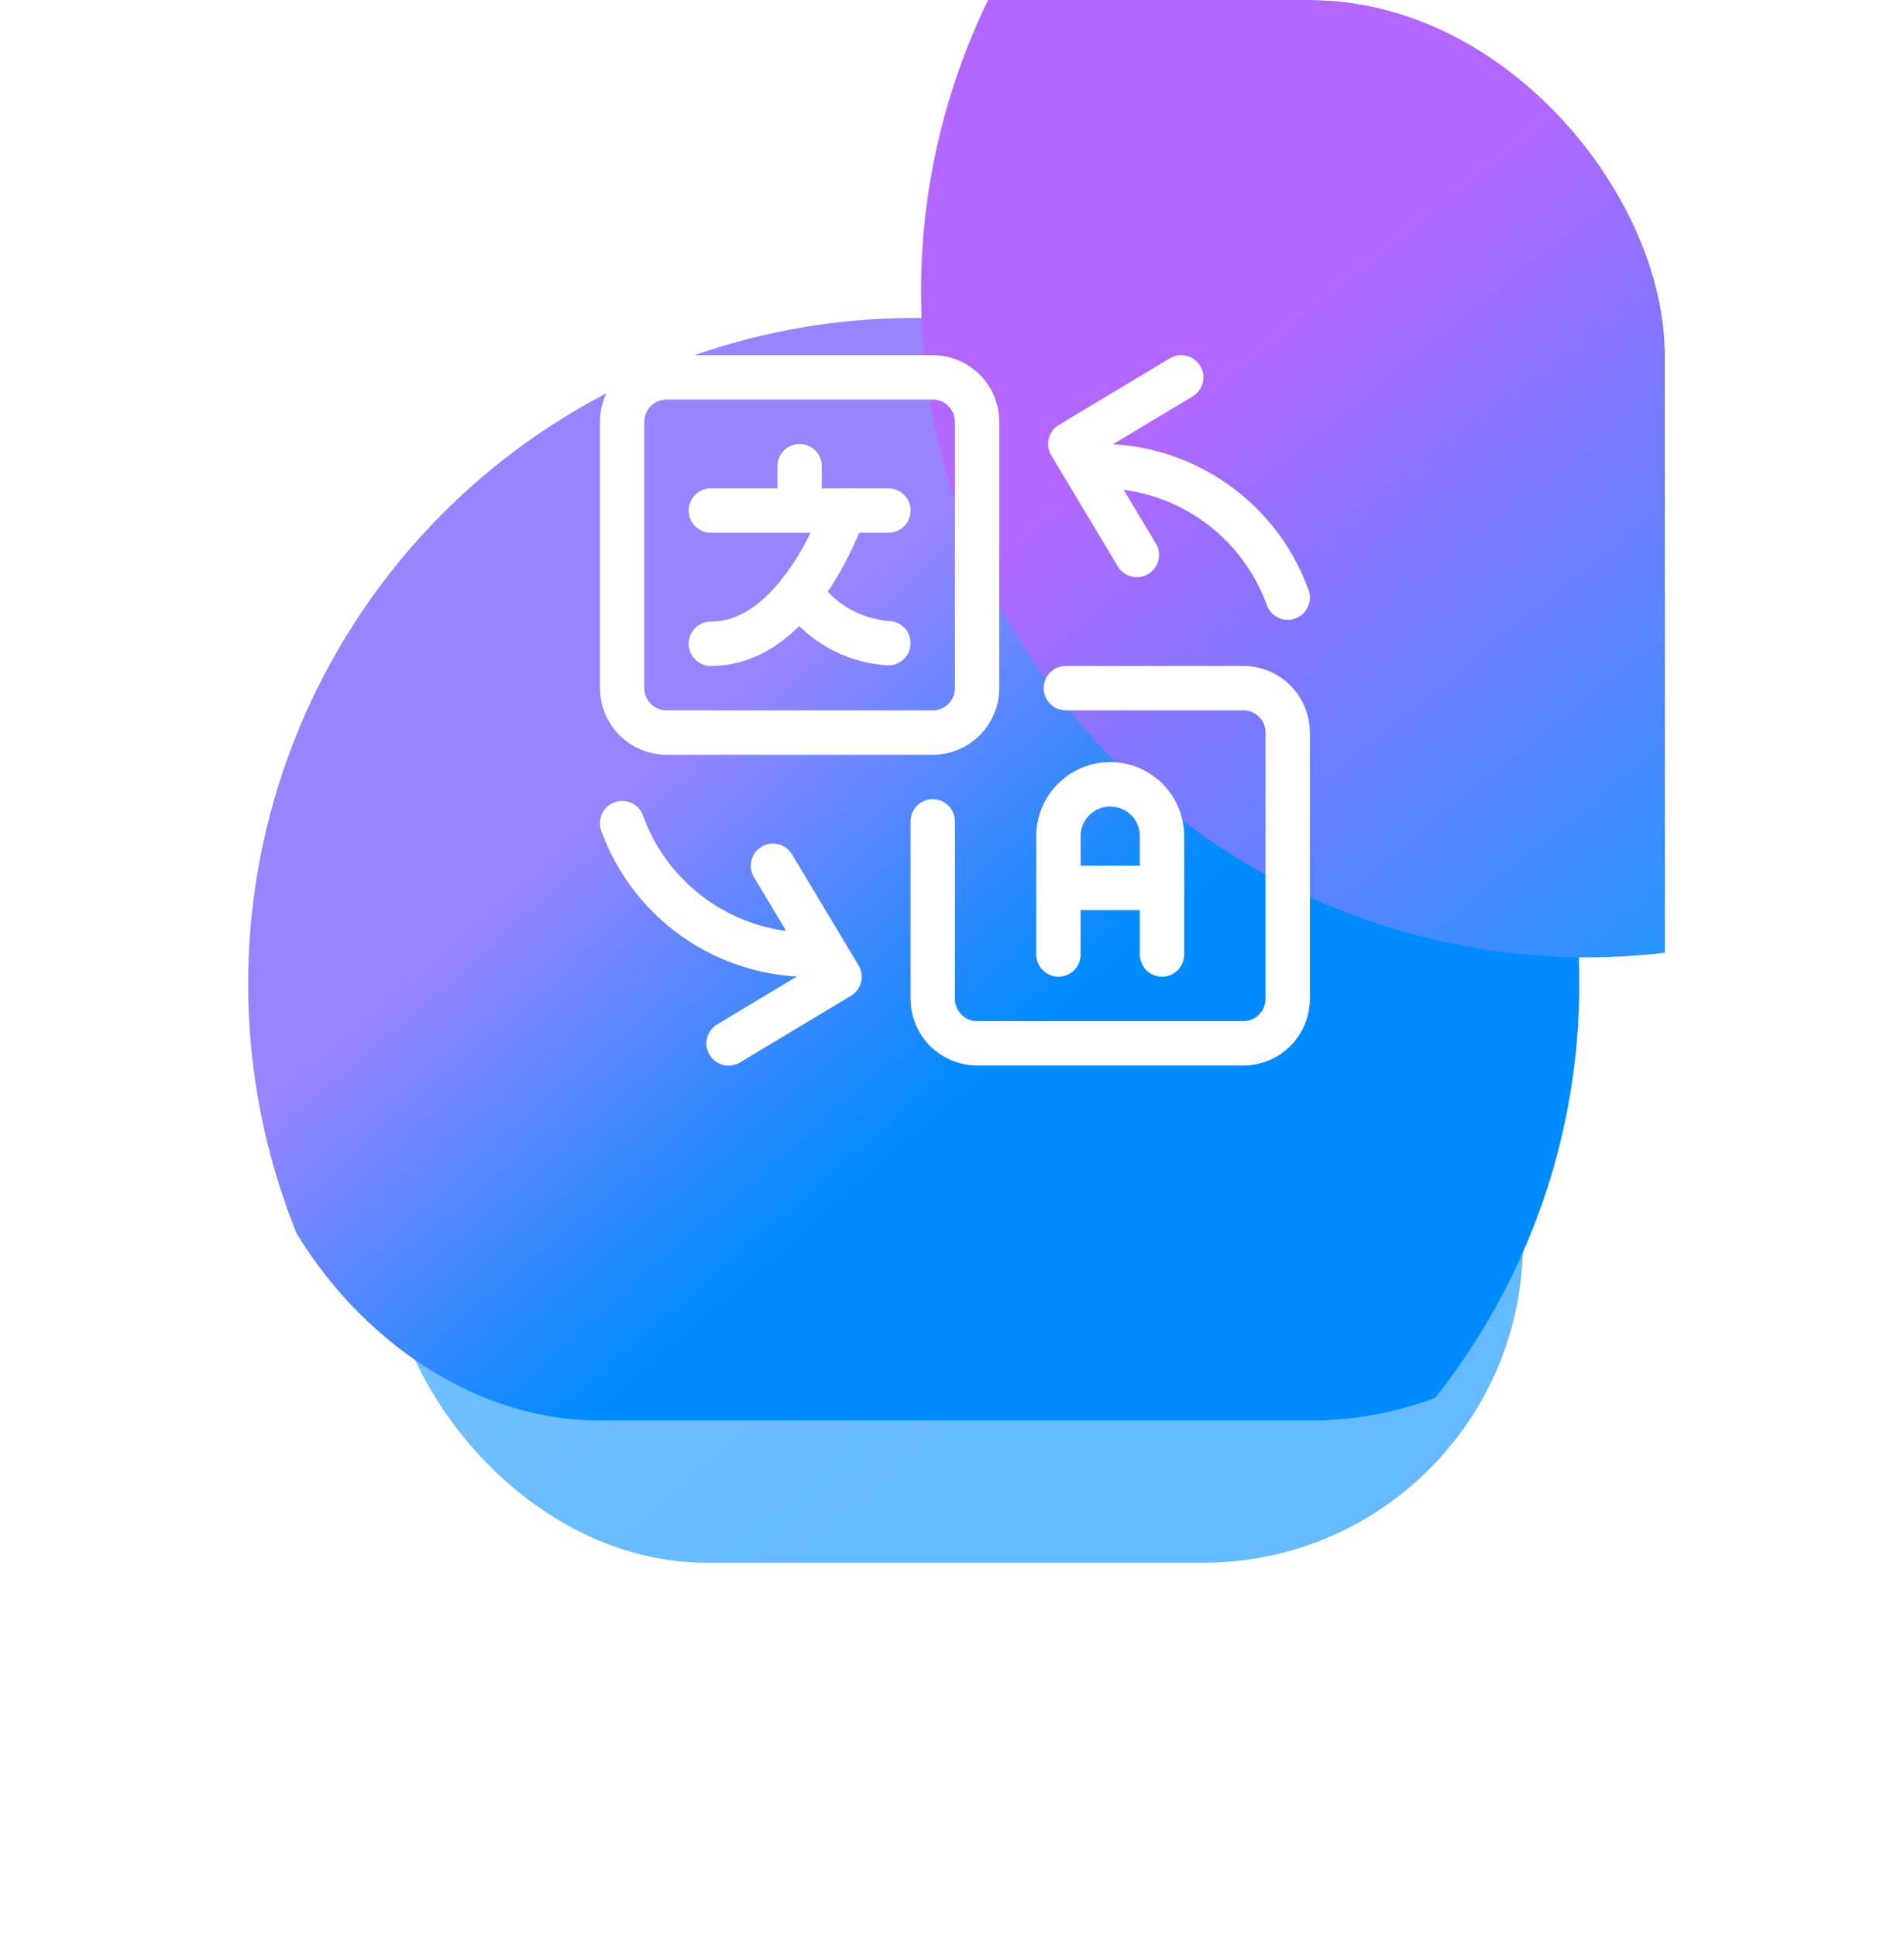
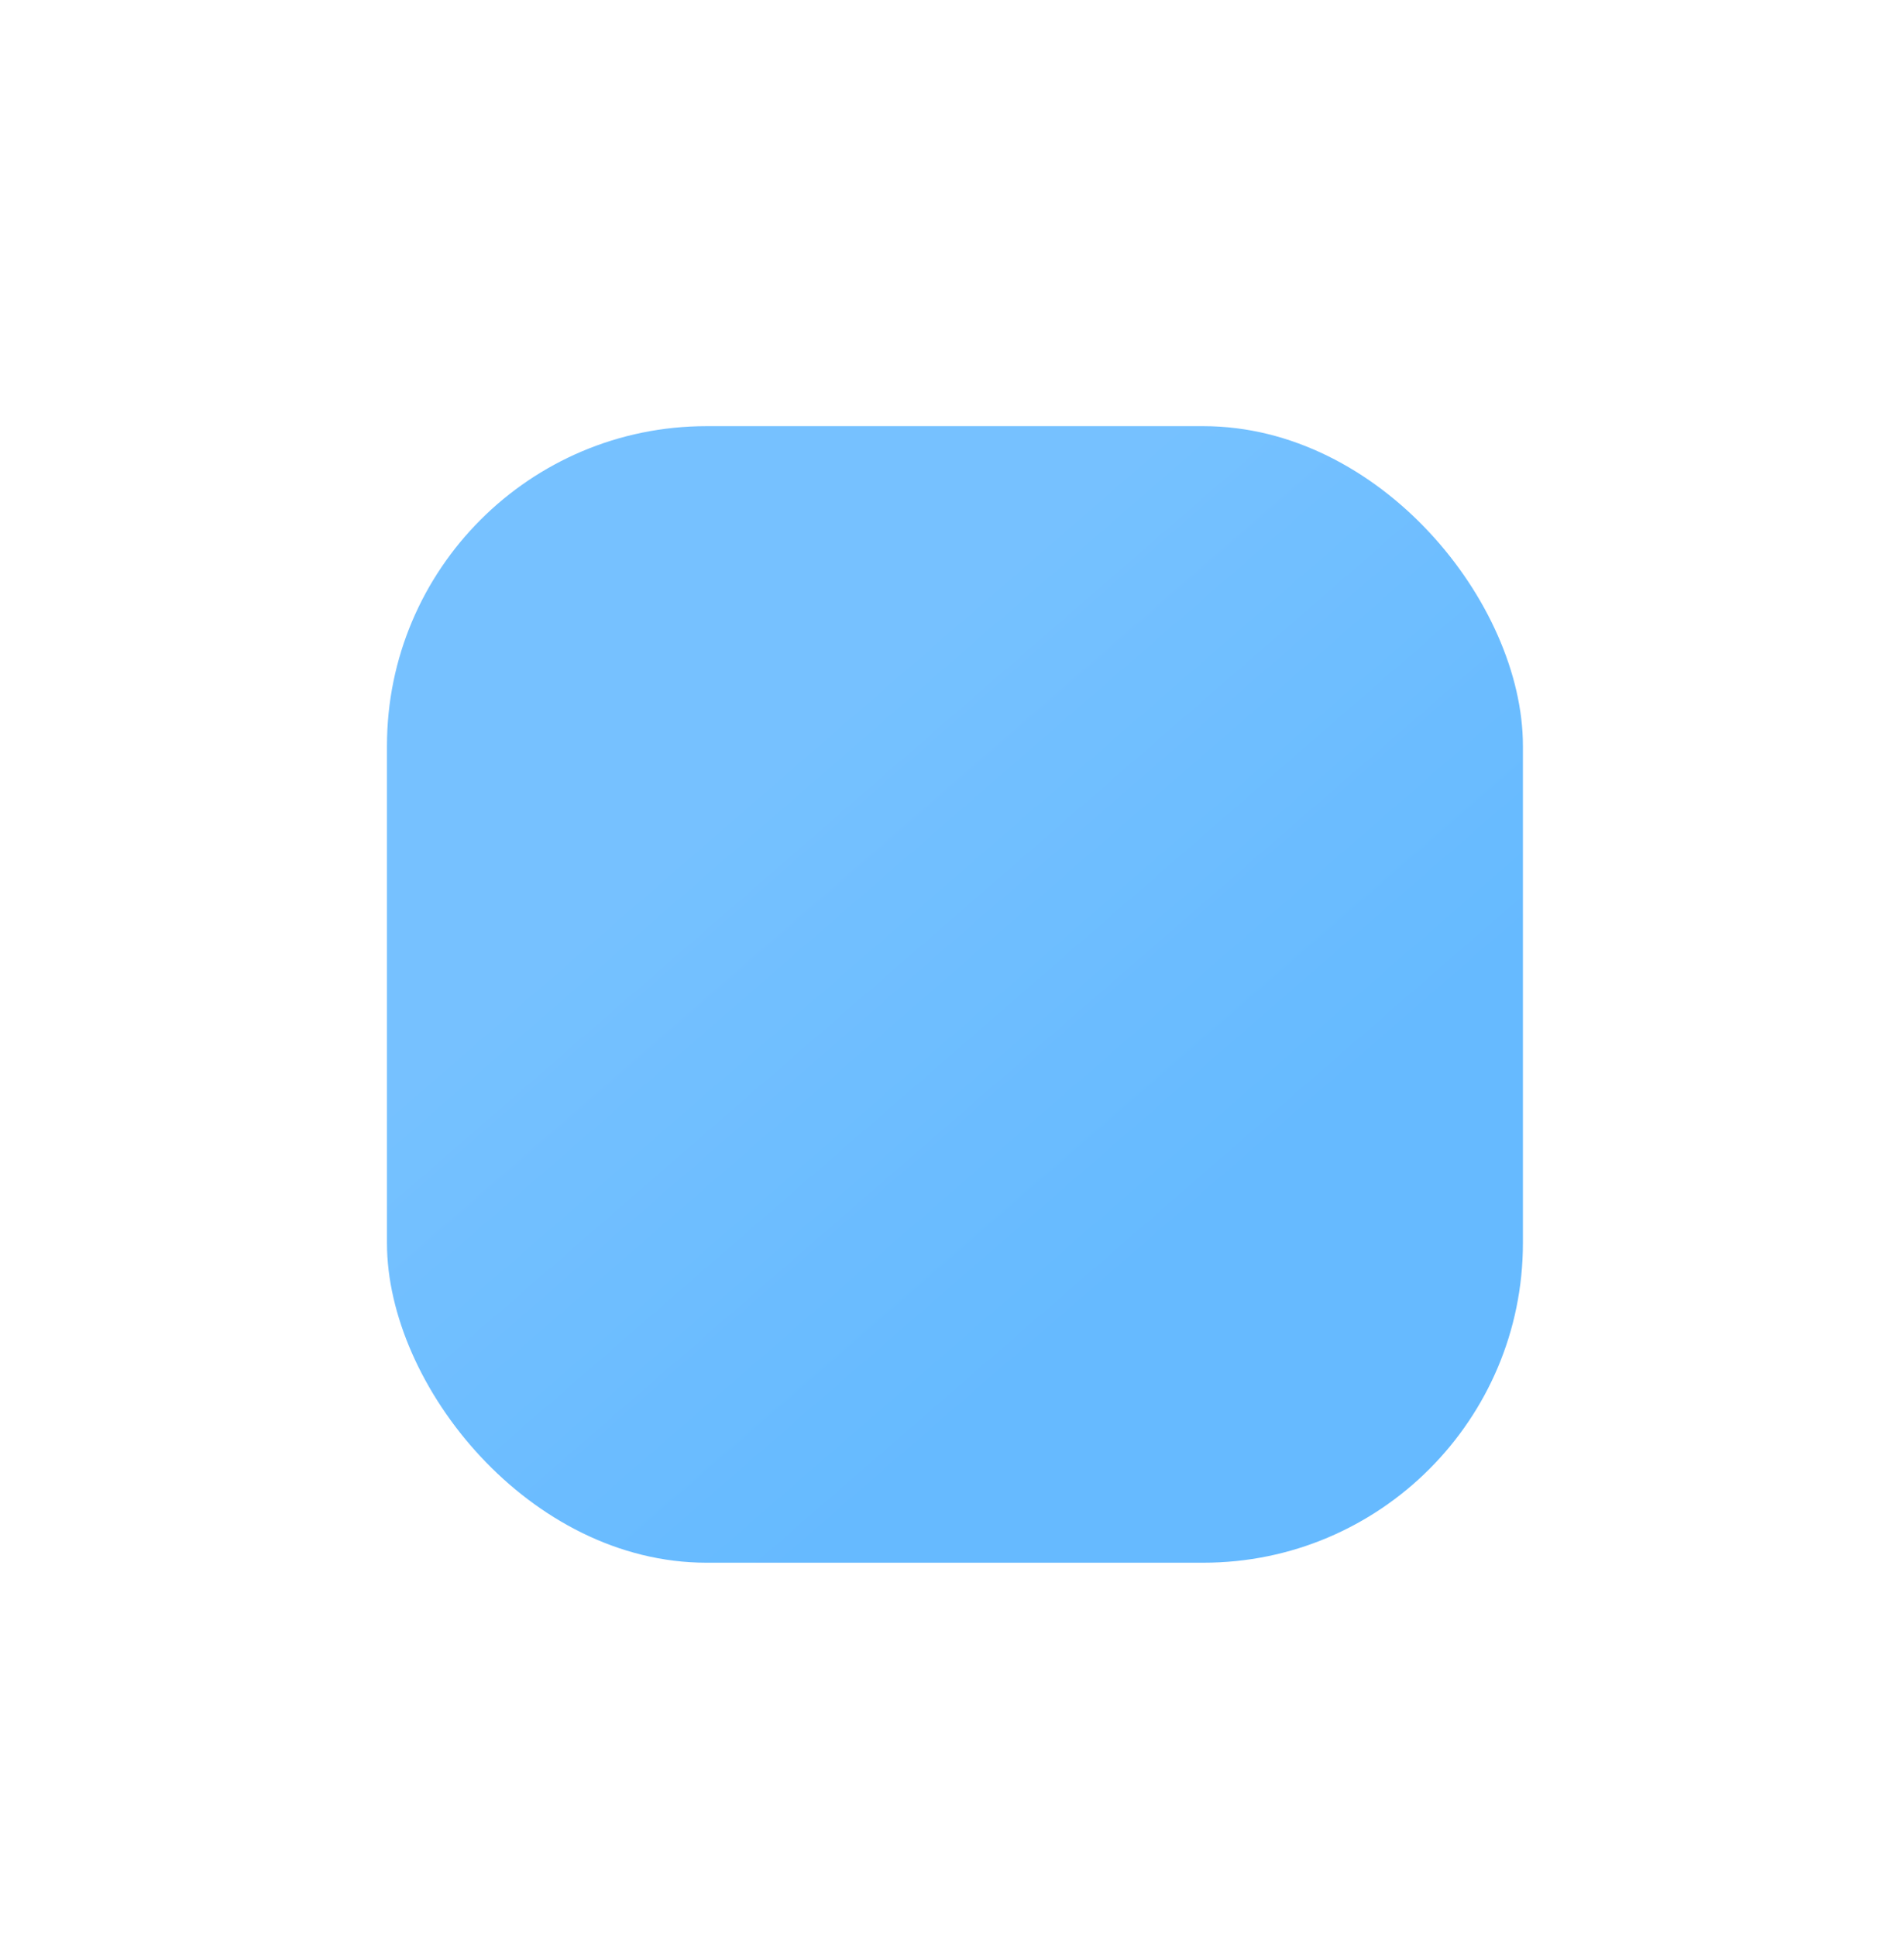
<svg xmlns="http://www.w3.org/2000/svg" width="59" height="60" viewBox="0 0 59 60" fill="none">
  <g opacity="0.6" filter="url(#filter0_f_2215_34752)">
    <rect x="11.991" y="13.199" width="35.2" height="35.2" rx="9.9" fill="url(#paint0_linear_2215_34752)" />
  </g>
  <g clip-path="url(#clip0_2215_34752)">
    <g filter="url(#filter1_f_2215_34752)">
      <circle cx="28.315" cy="30.475" r="20.625" fill="url(#paint1_linear_2215_34752)" />
    </g>
    <g filter="url(#filter2_f_2215_34752)">
      <circle cx="49.165" cy="9.025" r="20.625" fill="url(#paint2_linear_2215_34752)" />
    </g>
    <g clip-path="url(#clip1_2215_34752)">
      <path d="M36.603 11.688L33.165 13.75L35.228 17.188" stroke="white" stroke-width="1.375" stroke-linecap="round" stroke-linejoin="round" />
-       <path d="M39.903 18.508C39.442 17.234 38.575 16.147 37.435 15.414C36.296 14.682 34.946 14.345 33.596 14.456" stroke="white" stroke-width="1.375" stroke-linecap="round" stroke-linejoin="round" />
      <path d="M22.578 32.315L26.015 30.252L23.953 26.814" stroke="white" stroke-width="1.375" stroke-linecap="round" stroke-linejoin="round" />
-       <path d="M19.278 25.494C19.738 26.768 20.605 27.855 21.745 28.588C22.885 29.32 24.234 29.657 25.585 29.546" stroke="white" stroke-width="1.375" stroke-linecap="round" stroke-linejoin="round" />
      <path d="M28.903 11.688H20.653C19.894 11.688 19.278 12.303 19.278 13.062V21.312C19.278 22.072 19.894 22.688 20.653 22.688H28.903C29.662 22.688 30.278 22.072 30.278 21.312V13.062C30.278 12.303 29.662 11.688 28.903 11.688Z" stroke="white" stroke-width="1.375" stroke-linecap="round" stroke-linejoin="round" />
      <path d="M33.028 21.312H38.528C38.893 21.312 39.242 21.457 39.5 21.715C39.758 21.973 39.903 22.323 39.903 22.688V30.938C39.903 31.302 39.758 31.652 39.5 31.91C39.242 32.168 38.893 32.312 38.528 32.312H30.278C29.913 32.312 29.564 32.168 29.306 31.91C29.048 31.652 28.903 31.302 28.903 30.938V25.438" stroke="white" stroke-width="1.375" stroke-linecap="round" stroke-linejoin="round" />
      <path d="M32.799 27.5H36.007" stroke="white" stroke-width="1.375" stroke-linecap="round" stroke-linejoin="round" />
      <path d="M24.778 14.438V15.812" stroke="white" stroke-width="1.375" stroke-linecap="round" stroke-linejoin="round" />
      <path d="M22.028 15.812H27.528" stroke="white" stroke-width="1.375" stroke-linecap="round" stroke-linejoin="round" />
      <path d="M26.153 15.812C26.153 15.812 24.778 19.938 22.028 19.938" stroke="white" stroke-width="1.375" stroke-linecap="round" stroke-linejoin="round" />
-       <path d="M24.778 18.334C25.084 18.791 25.491 19.172 25.968 19.447C26.445 19.722 26.979 19.884 27.528 19.92" stroke="white" stroke-width="1.375" stroke-linecap="round" stroke-linejoin="round" />
      <path d="M32.799 29.562V25.895C32.799 25.47 32.968 25.062 33.269 24.761C33.569 24.46 33.977 24.291 34.403 24.291C34.828 24.291 35.236 24.46 35.537 24.761C35.838 25.062 36.007 25.47 36.007 25.895V29.562" stroke="white" stroke-width="1.375" stroke-linecap="round" stroke-linejoin="round" />
    </g>
  </g>
  <defs>
    <filter id="filter0_f_2215_34752" x="0.99" y="2.199" width="57.2" height="57.199" filterUnits="userSpaceOnUse" color-interpolation-filters="sRGB">
      <feFlood flood-opacity="0" result="BackgroundImageFix" />
      <feBlend mode="normal" in="SourceGraphic" in2="BackgroundImageFix" result="shape" />
      <feGaussianBlur stdDeviation="5.5" result="effect1_foregroundBlur_2215_34752" />
    </filter>
    <filter id="filter1_f_2215_34752" x="-8.81" y="-6.65" width="74.25" height="74.25" filterUnits="userSpaceOnUse" color-interpolation-filters="sRGB">
      <feFlood flood-opacity="0" result="BackgroundImageFix" />
      <feBlend mode="normal" in="SourceGraphic" in2="BackgroundImageFix" result="shape" />
      <feGaussianBlur stdDeviation="8.25" result="effect1_foregroundBlur_2215_34752" />
    </filter>
    <filter id="filter2_f_2215_34752" x="12.04" y="-28.1" width="74.25" height="74.25" filterUnits="userSpaceOnUse" color-interpolation-filters="sRGB">
      <feFlood flood-opacity="0" result="BackgroundImageFix" />
      <feBlend mode="normal" in="SourceGraphic" in2="BackgroundImageFix" result="shape" />
      <feGaussianBlur stdDeviation="8.25" result="effect1_foregroundBlur_2215_34752" />
    </filter>
    <linearGradient id="paint0_linear_2215_34752" x1="23.255" y1="24.463" x2="35.692" y2="38.778" gradientUnits="userSpaceOnUse">
      <stop stop-color="#1A98FF" />
      <stop offset="1" stop-color="#008CFF" />
    </linearGradient>
    <linearGradient id="paint1_linear_2215_34752" x1="20.89" y1="23.05" x2="35.465" y2="39.825" gradientUnits="userSpaceOnUse">
      <stop stop-color="#9983FF" />
      <stop offset="0.625" stop-color="#008CFF" />
    </linearGradient>
    <linearGradient id="paint2_linear_2215_34752" x1="41.74" y1="1.6" x2="60.5" y2="25" gradientUnits="userSpaceOnUse">
      <stop offset="0.168" stop-color="#B367FF" />
      <stop offset="1" stop-color="#1A98FF" />
    </linearGradient>
    <clipPath id="clip0_2215_34752">
-       <rect x="7.59" width="44" height="44" rx="11" fill="white" />
-     </clipPath>
+       </clipPath>
    <clipPath id="clip1_2215_34752">
-       <rect width="22" height="22" fill="white" transform="translate(18.59 11)" />
-     </clipPath>
+       </clipPath>
  </defs>
</svg>